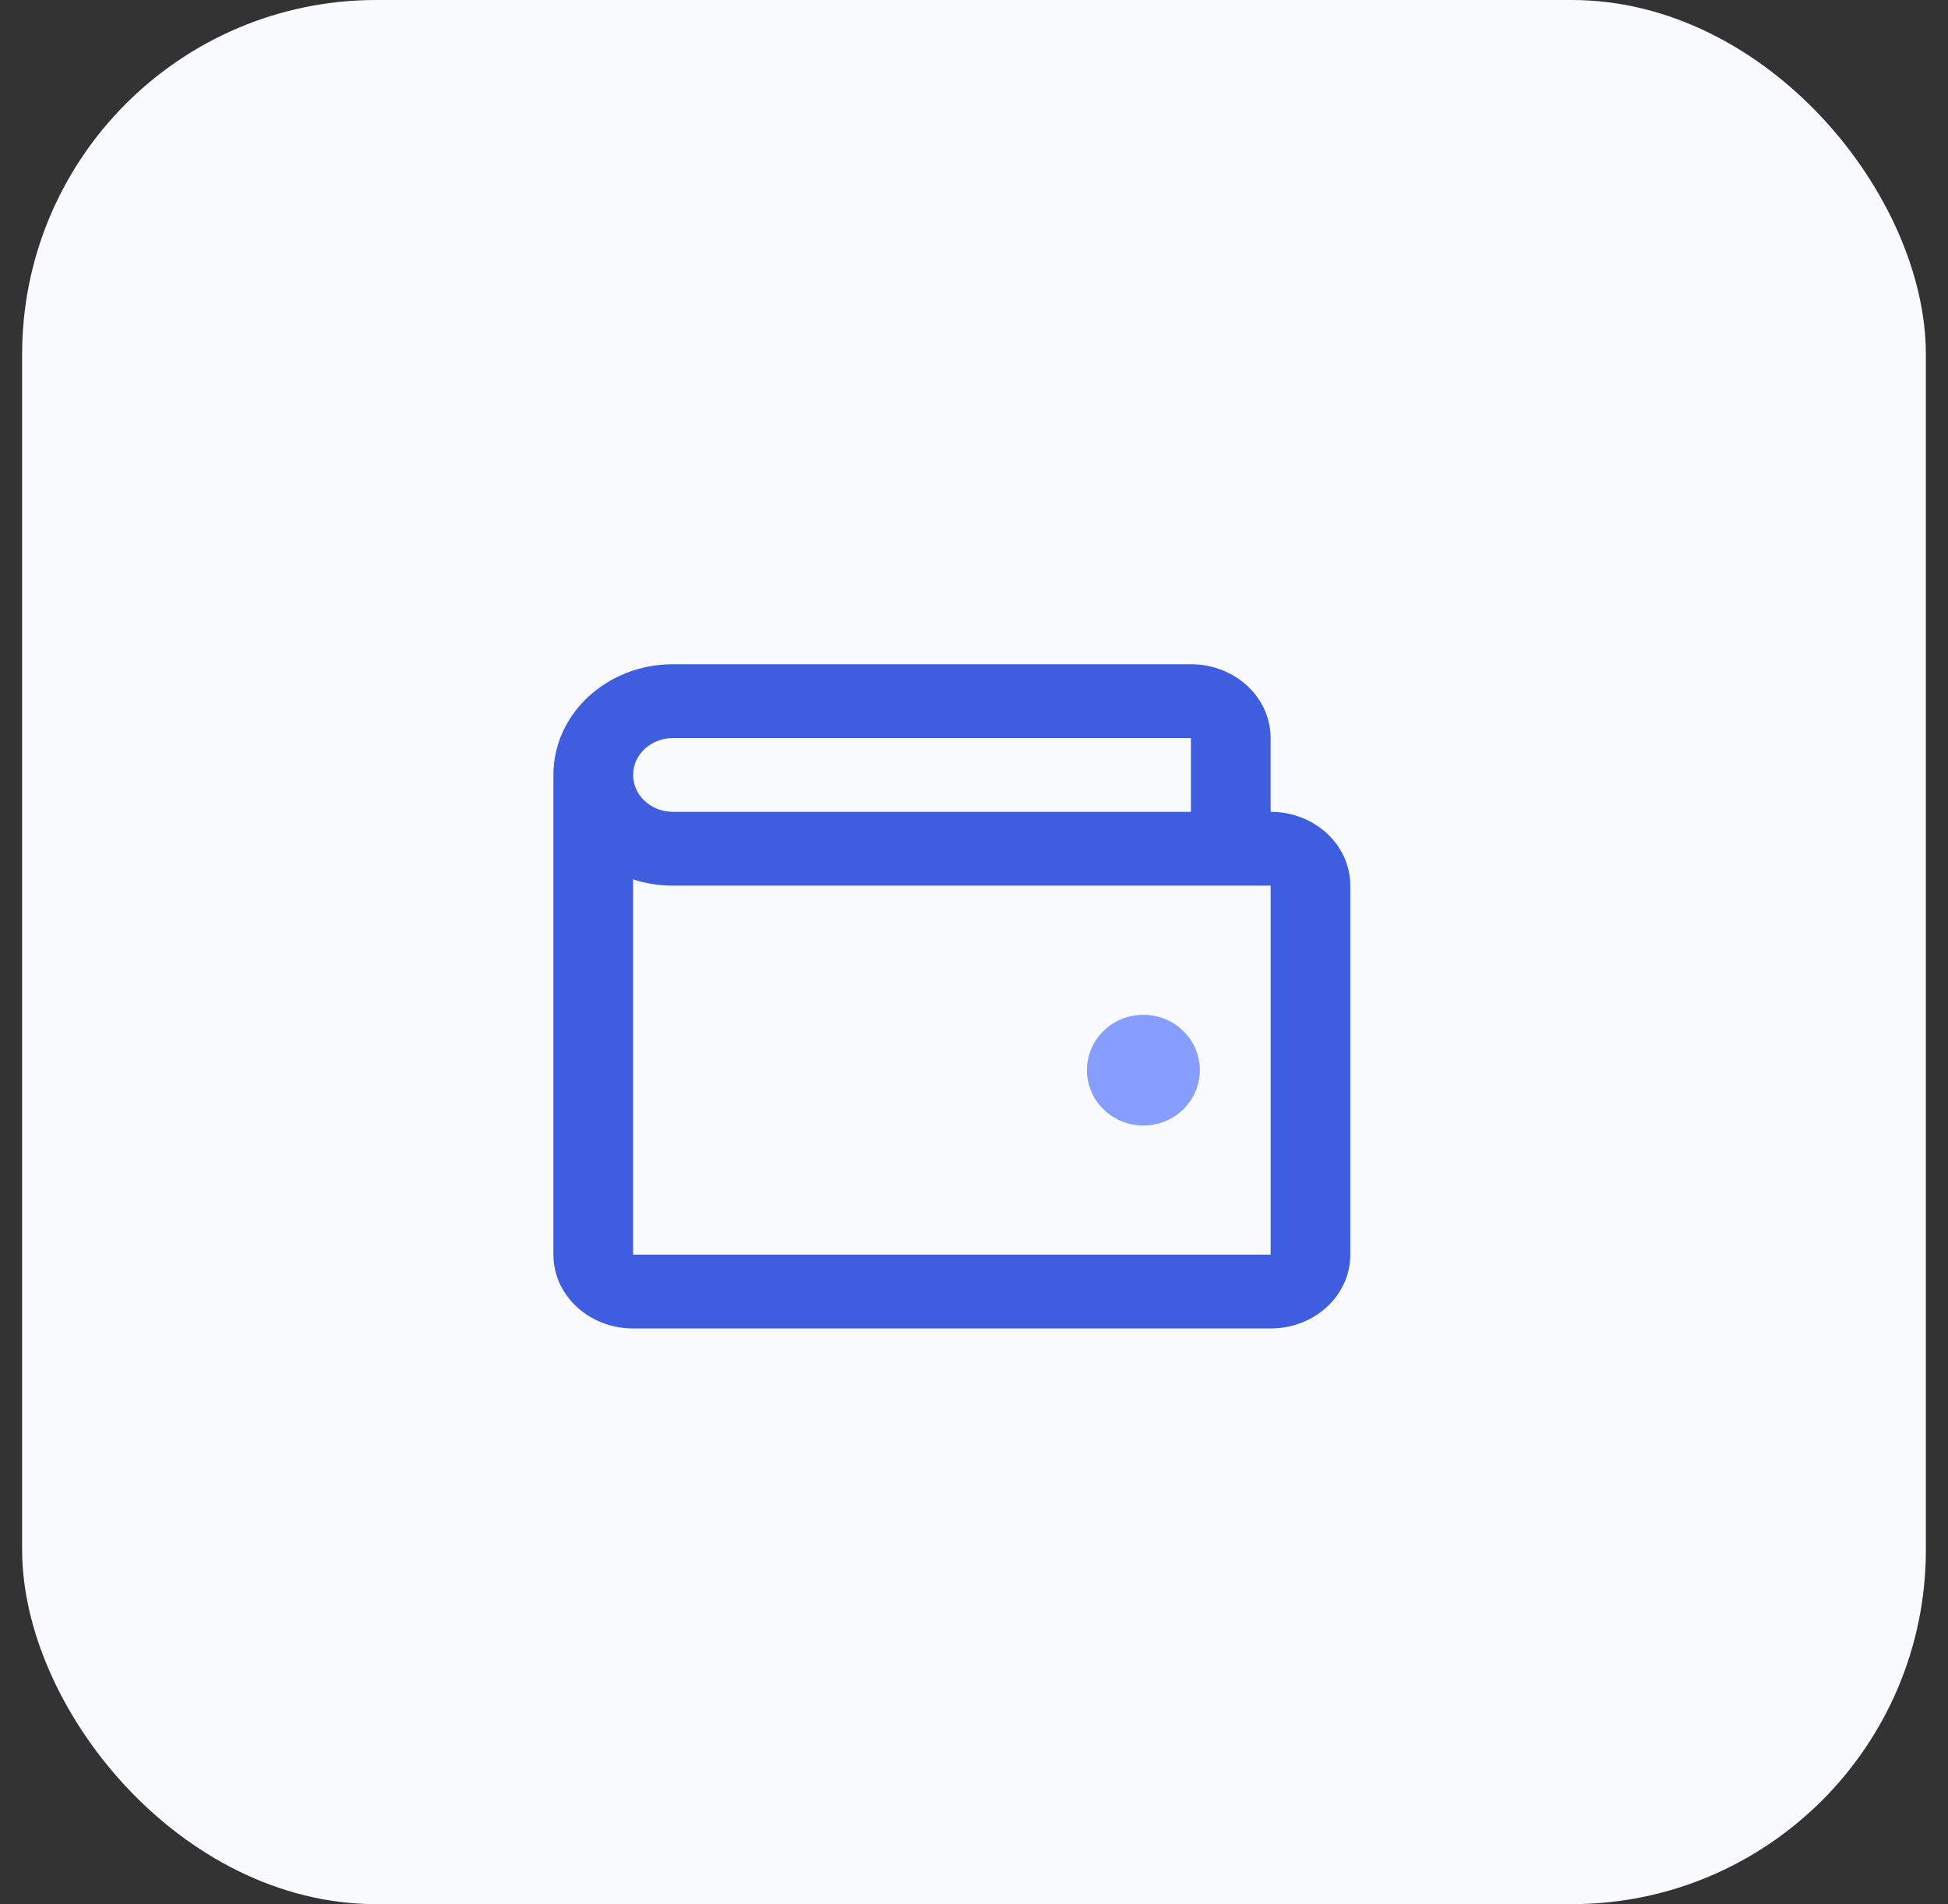
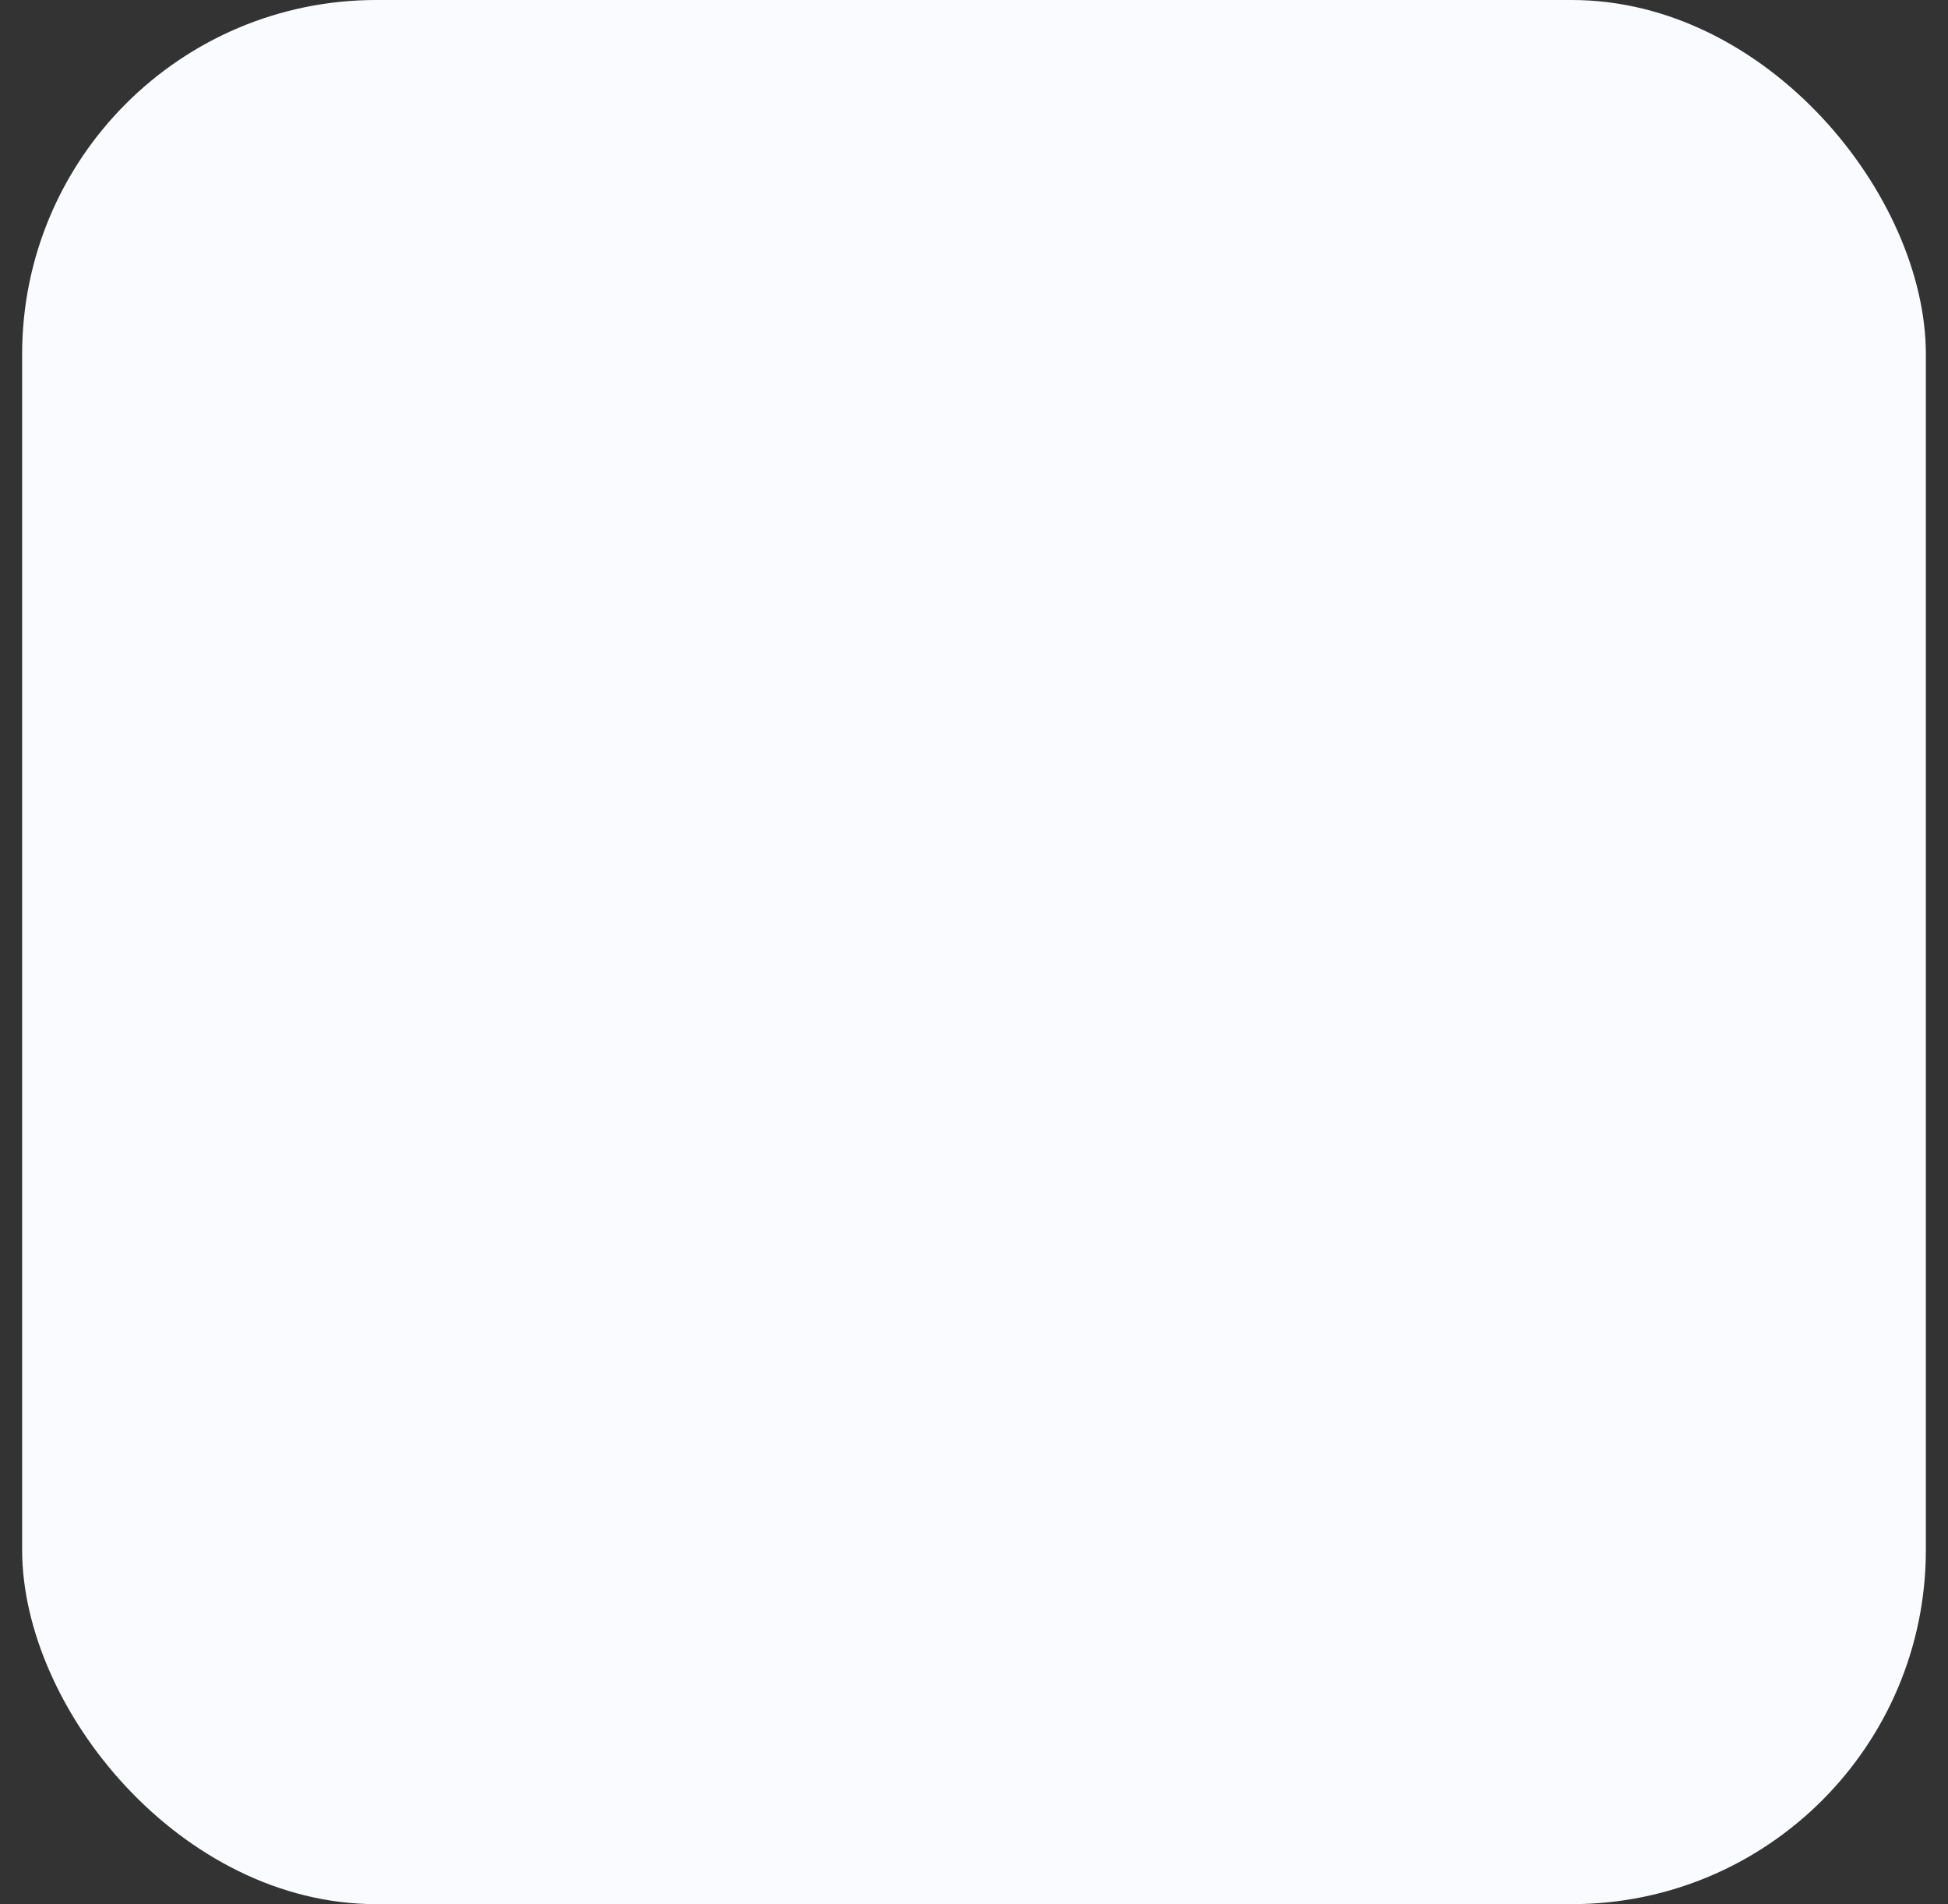
<svg xmlns="http://www.w3.org/2000/svg" width="44" height="43" viewBox="0 0 44 43" fill="none">
  <rect x="0" y="0" width="44" height="43" fill="#333333" stroke="none" />
  <rect x="0.5" width="43" height="43" rx="8" fill="#FAFBFF" />
-   <path fill-rule="evenodd" clip-rule="evenodd" d="M15.2 15C13.709 15 12.5 16.119 12.5 17.5V28.333C12.5 29.254 13.306 30 14.3 30H28.7C29.694 30 30.5 29.254 30.5 28.333V20C30.5 19.079 29.694 18.333 28.7 18.333V16.667C28.7 15.746 27.894 15 26.9 15H15.2ZM14.3 17.5C14.3 17.96 14.703 18.333 15.2 18.333H26.9V16.667H15.2C14.703 16.667 14.3 17.04 14.3 17.5ZM14.3 19.858C14.582 19.95 14.884 20 15.2 20H28.7V28.333H14.3V19.858Z" fill="#3F5EDF" />
-   <path d="M27.101 24.167C27.101 24.857 26.53 25.417 25.826 25.417C25.122 25.417 24.551 24.857 24.551 24.167C24.551 23.476 25.122 22.917 25.826 22.917C26.53 22.917 27.101 23.476 27.101 24.167Z" fill="#869EFF" />
</svg>